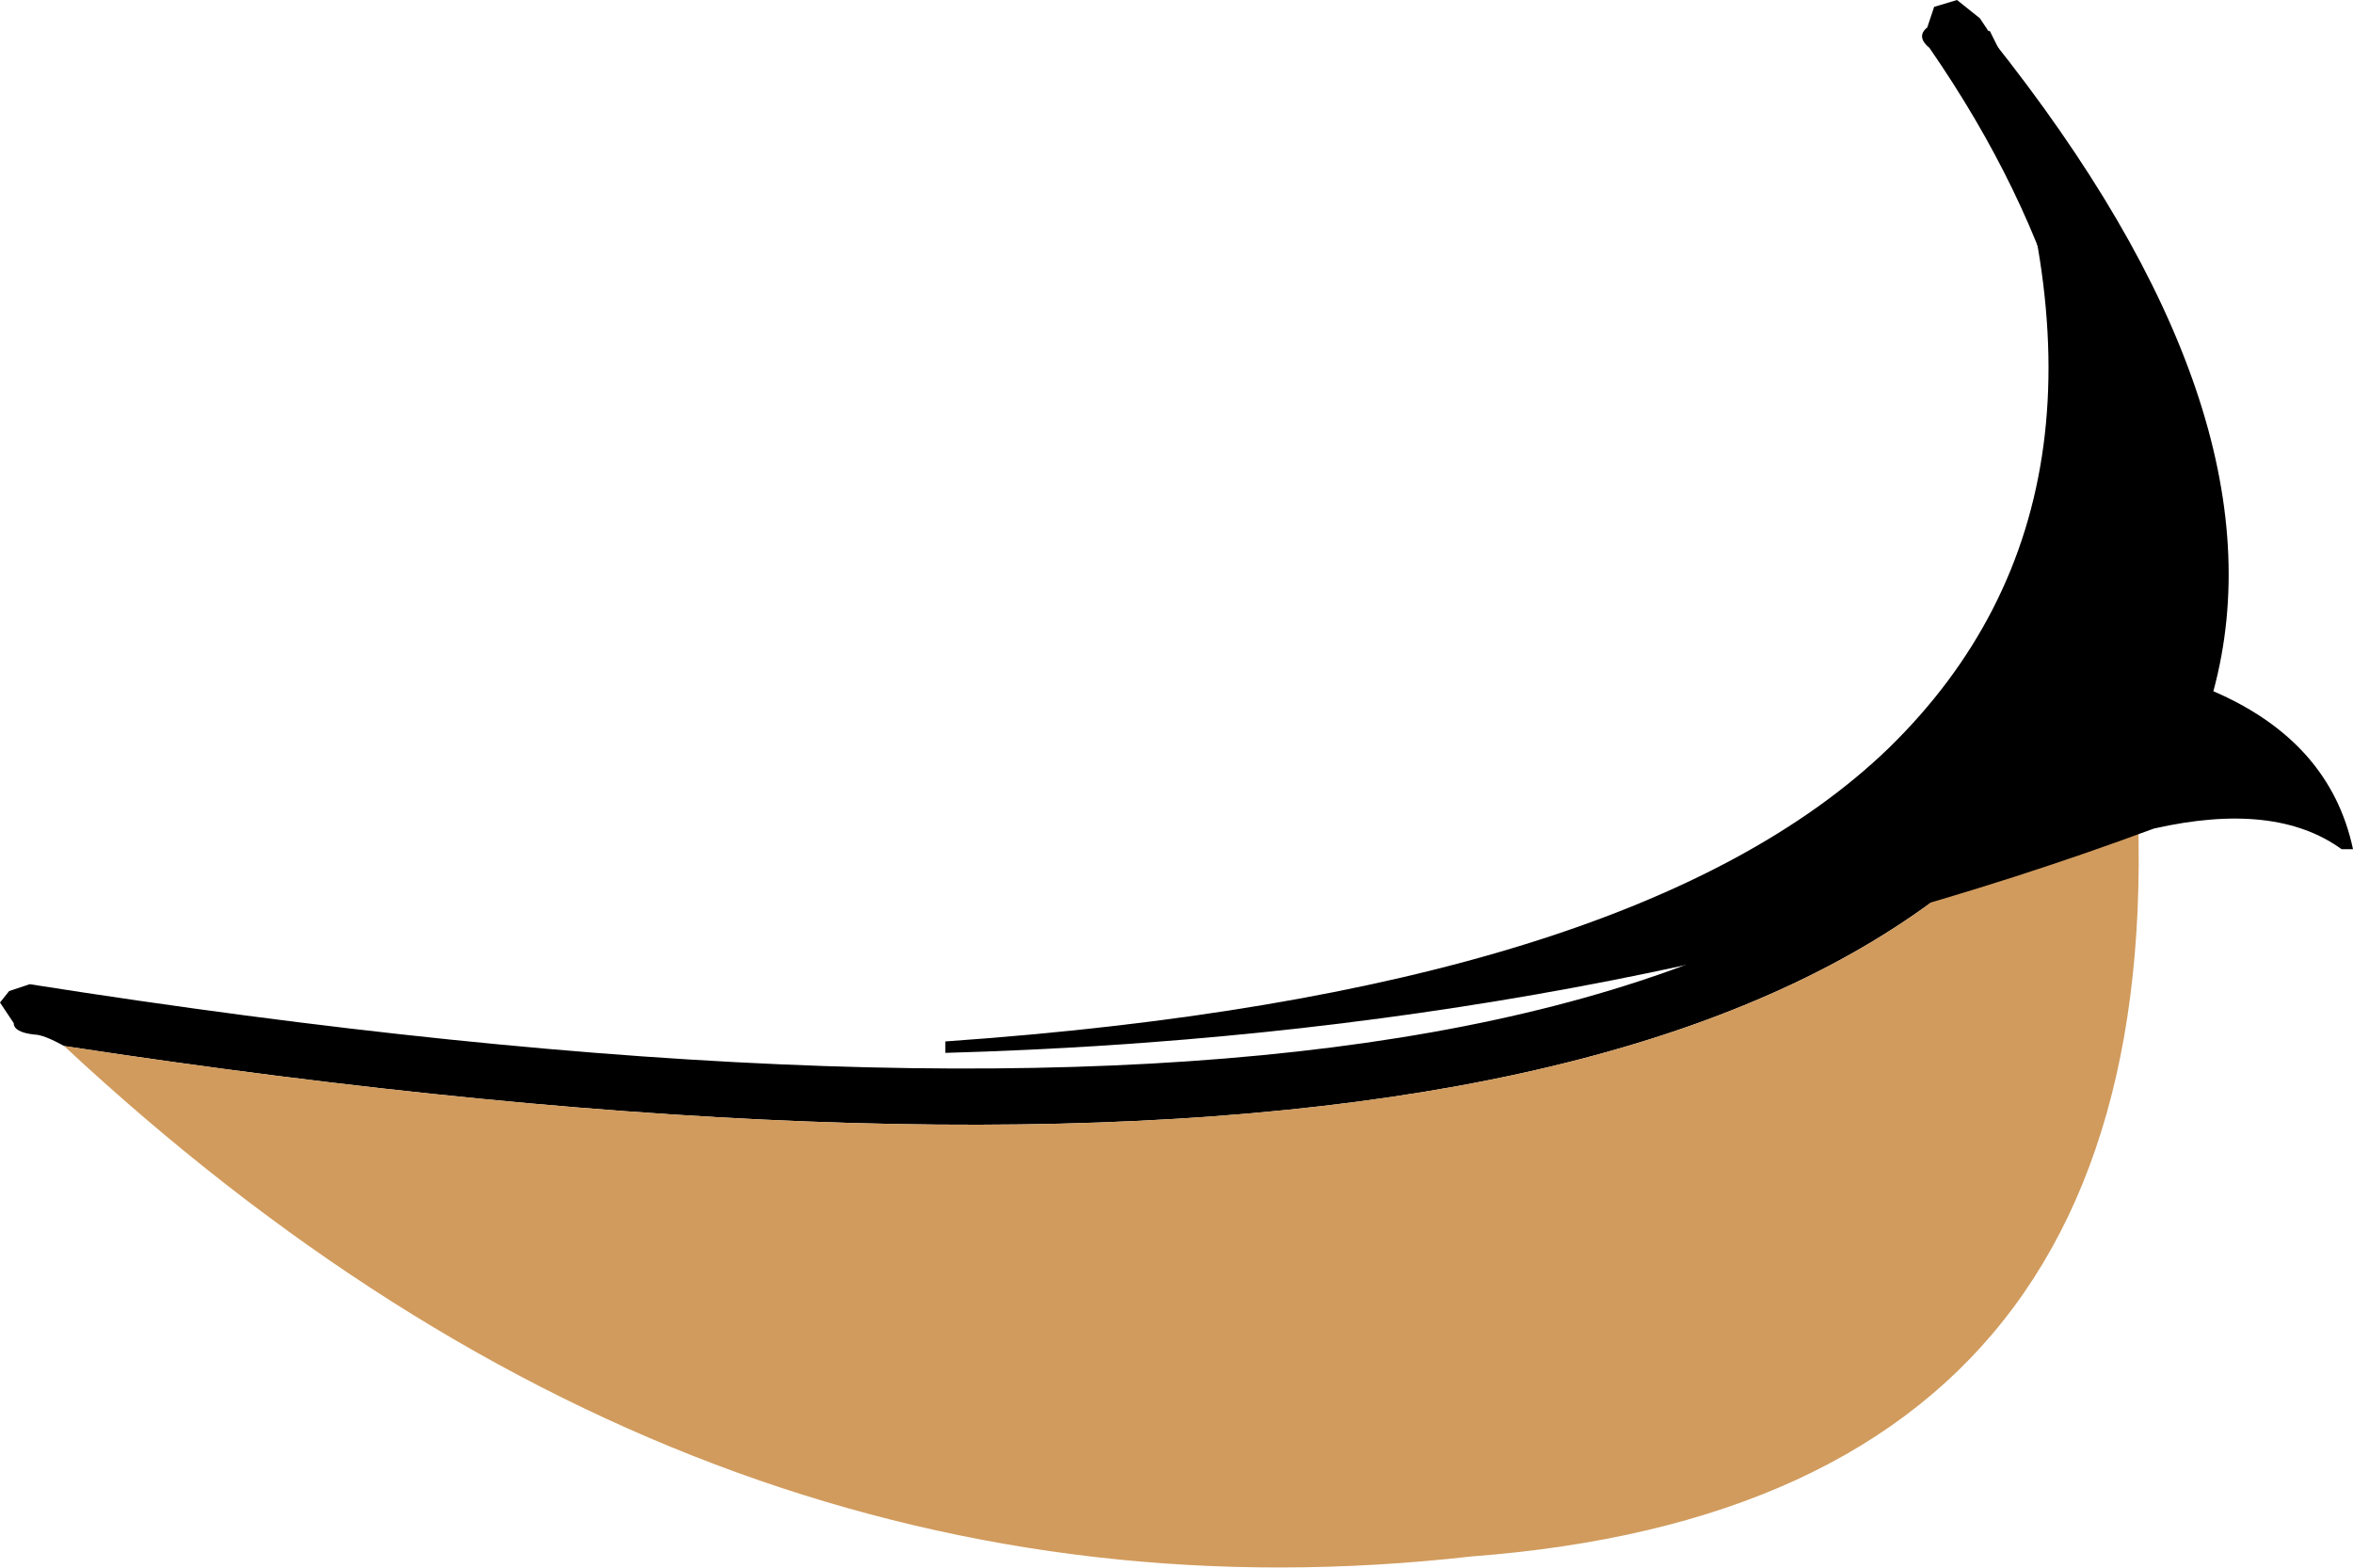
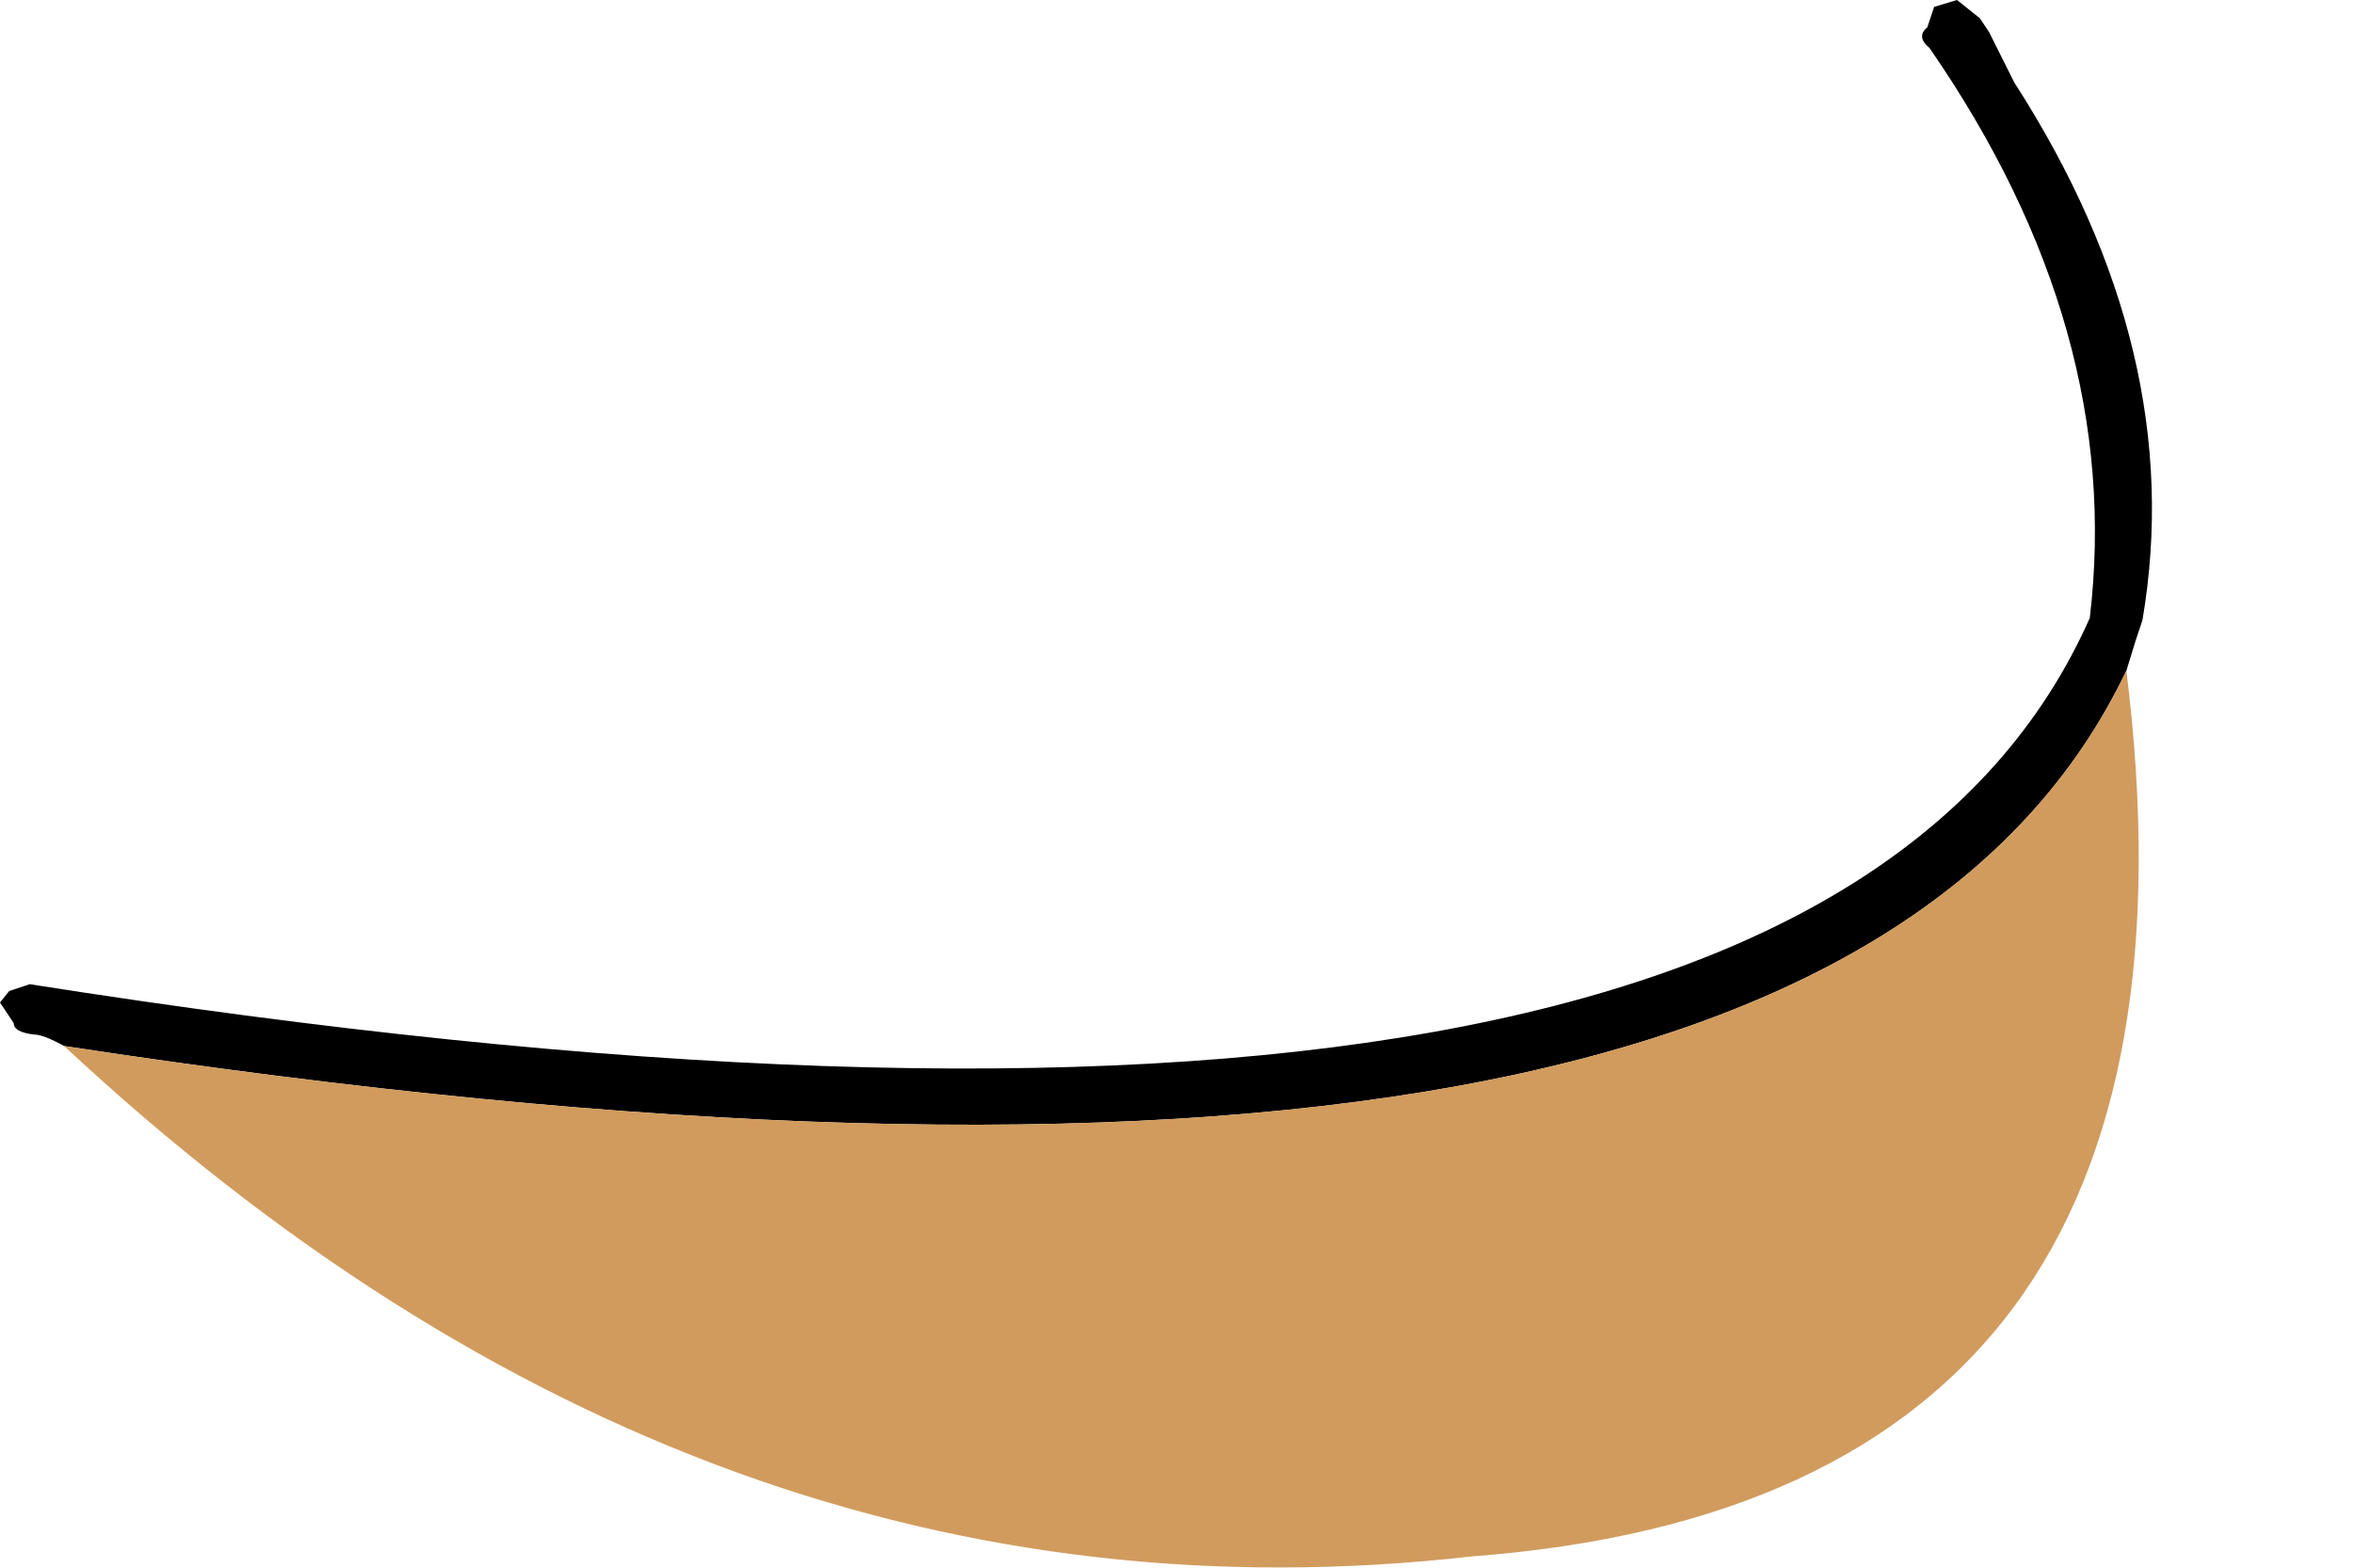
<svg xmlns="http://www.w3.org/2000/svg" height="34.25px" width="51.4px">
  <g transform="matrix(1.0, 0.0, 0.0, 1.0, 351.95, -129.2)">
    <path d="M-350.55 152.05 Q-351.0 151.8 -351.2 151.8 -351.65 151.75 -351.65 151.55 L-351.95 151.1 -351.75 150.85 -351.3 150.7 Q-312.55 156.8 -306.3 142.7 -305.55 136.4 -309.8 130.25 -310.1 130.0 -309.85 129.8 L-309.7 129.35 -309.2 129.2 -308.7 129.6 -308.5 129.9 -307.95 131.0 Q-304.15 136.9 -305.15 142.75 L-305.3 143.2 -305.5 143.85 Q-312.2 157.9 -350.55 152.05" fill="#000000" fill-rule="evenodd" stroke="none" />
    <path d="M-350.55 152.05 Q-312.2 157.9 -305.5 143.85 -303.25 161.95 -319.8 163.2 -336.55 165.1 -350.55 152.05" fill="#d19b5d" fill-rule="evenodd" stroke="none" />
-     <path d="M-307.95 131.0 L-308.5 129.9" fill="none" stroke="#000000" stroke-linecap="round" stroke-linejoin="round" stroke-width="0.05" />
-     <path d="M-308.45 130.05 L-308.65 130.05 -308.65 130.3 Q-304.95 139.95 -310.7 145.55 -316.25 150.9 -331.3 151.95 L-331.3 152.2 Q-317.05 151.8 -304.9 147.3 -302.25 146.7 -300.8 147.75 L-300.55 147.75 Q-301.05 145.4 -303.6 144.3 -301.95 138.2 -308.45 130.05" fill="#000000" fill-rule="evenodd" stroke="none" />
  </g>
</svg>